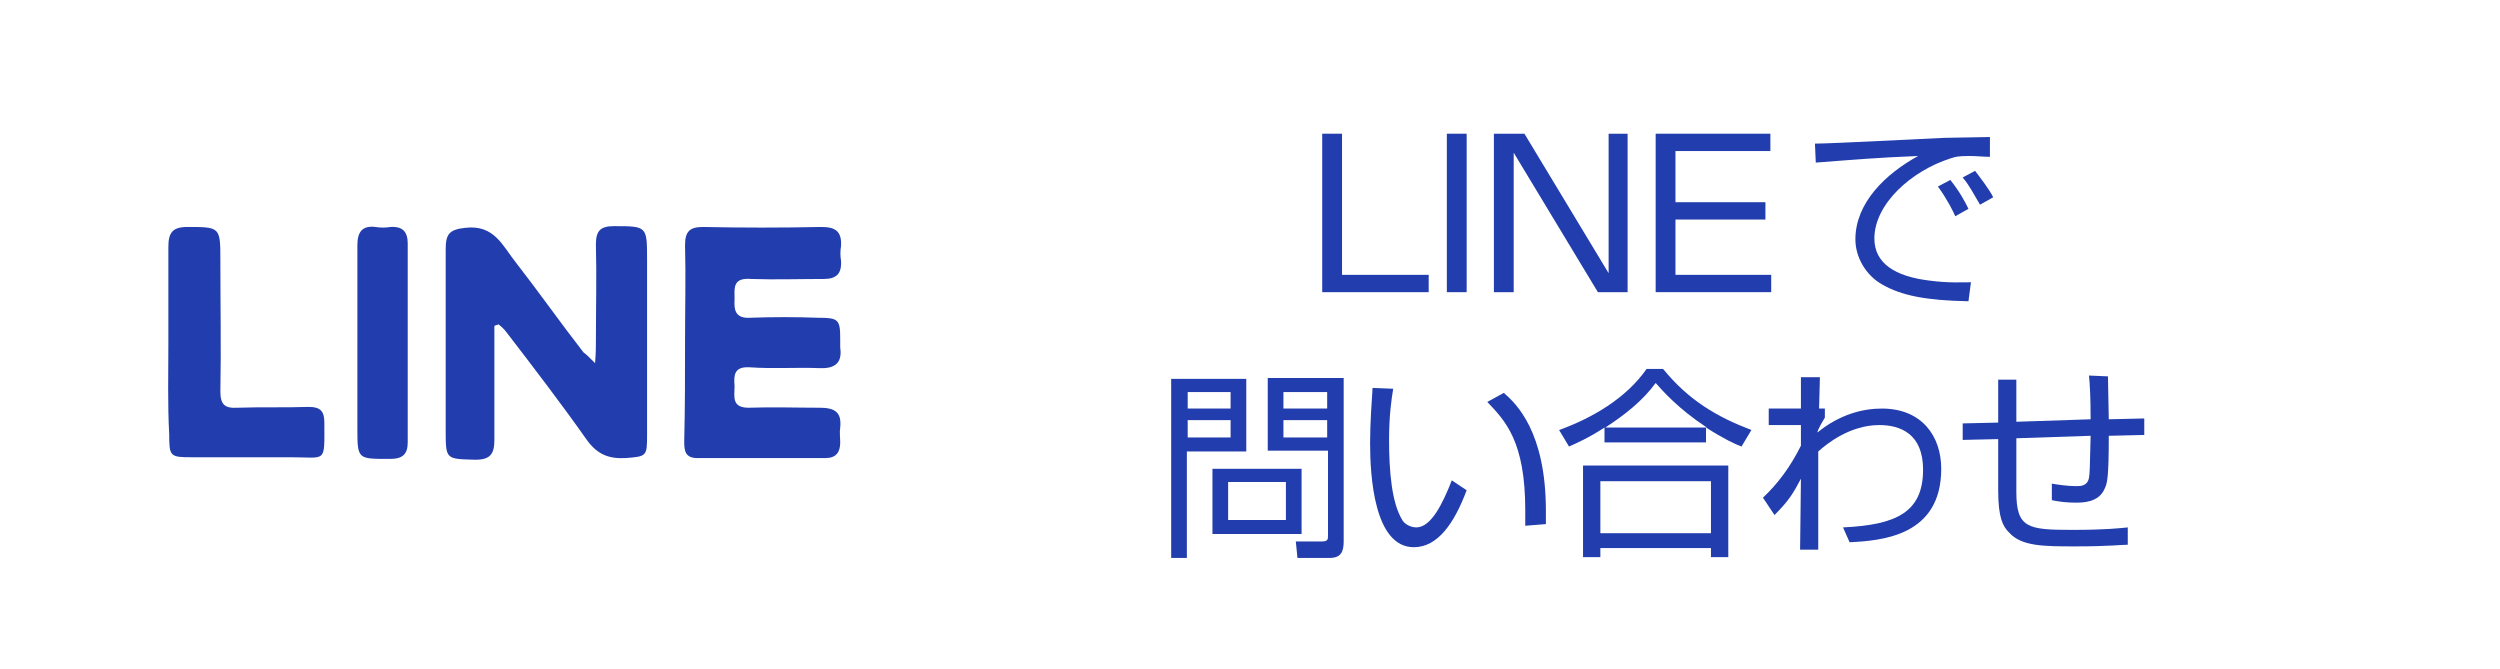
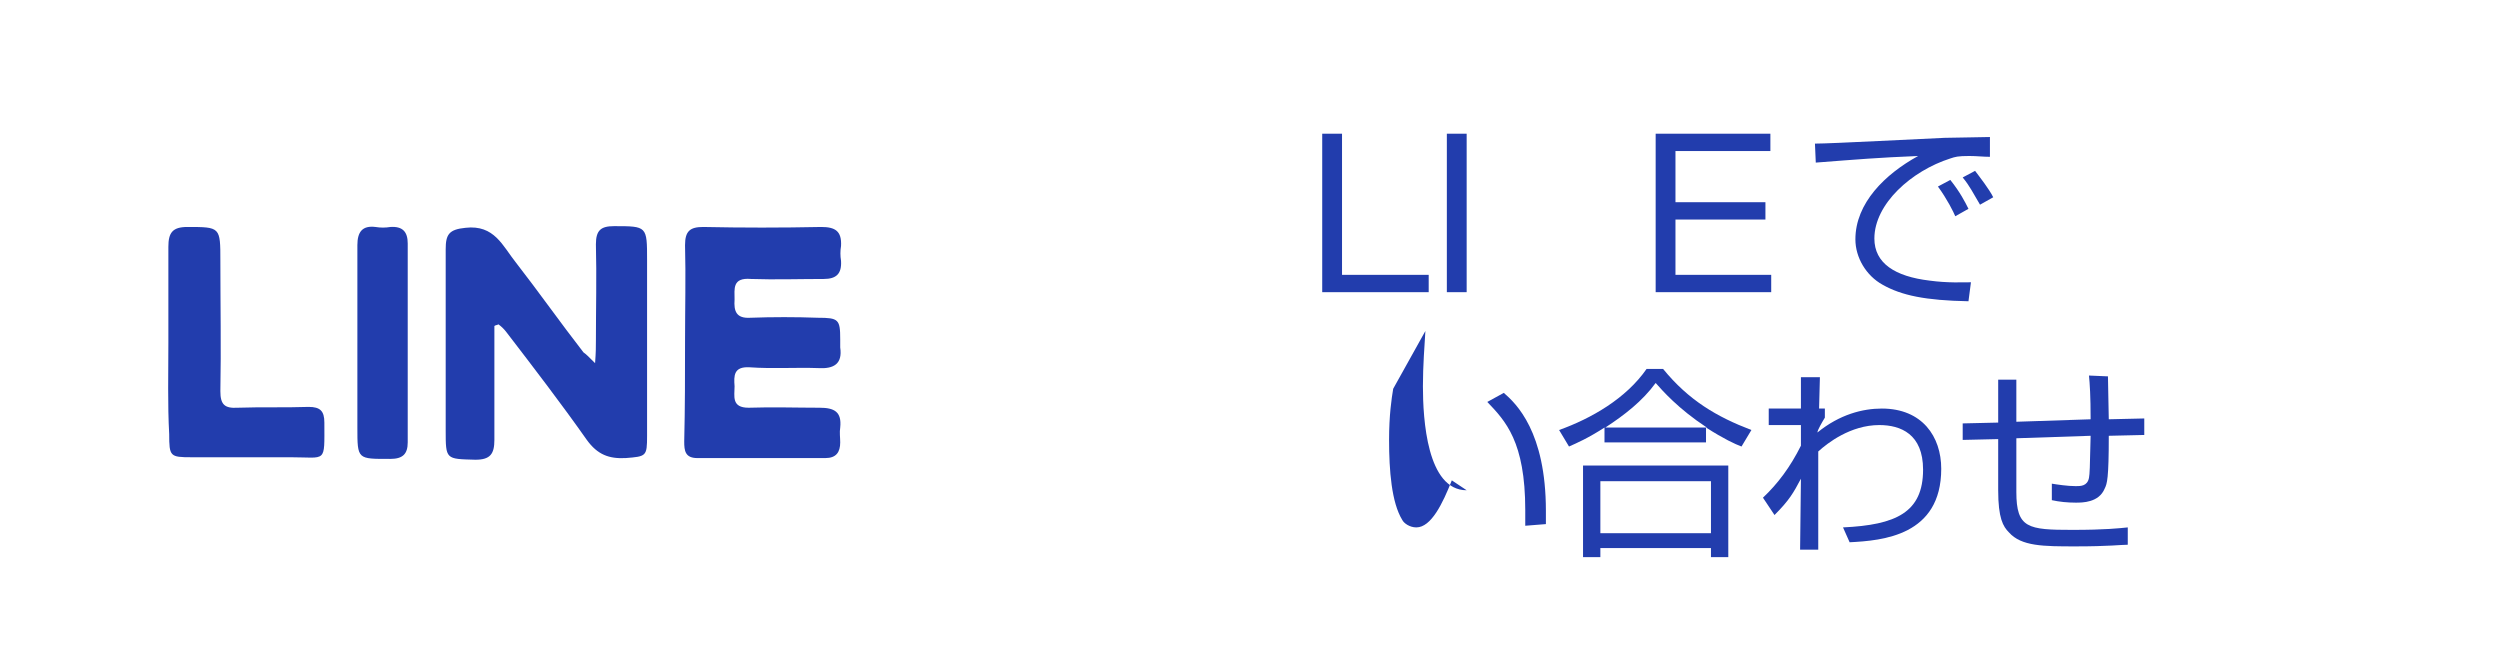
<svg xmlns="http://www.w3.org/2000/svg" version="1.1" id="レイヤー_1" x="0px" y="0px" viewBox="0 0 302.9 81" style="enable-background:new 0 0 302.9 81;" xml:space="preserve">
  <style type="text/css">
	.st0{fill:#FFFFFF;}
	.st1{fill:#223DAD;}
</style>
  <title>アートボード 2</title>
  <rect class="st0" width="302.9" height="81" />
  <g>
    <path class="st1" d="M72.1,44c0.1-1.3,0.1-2,0.1-2.7c0-3.9,0.1-7.8,0-11.7c0-1.7,0.6-2.2,2.2-2.2c4,0,4,0,4,4.1   c0,7.1,0,14.2,0,21.3c0,2.5-0.1,2.5-2.6,2.7c-2,0.1-3.4-0.4-4.7-2.2c-3.1-4.4-6.4-8.7-9.7-13c-0.3-0.4-0.6-0.7-1-1   c-0.2,0.1-0.4,0.1-0.5,0.2c0,0.6,0,1.2,0,1.9c0,4,0,7.9,0,11.9c0,1.7-0.5,2.4-2.3,2.4c-3.6-0.1-3.6,0-3.6-3.6c0-7.3,0-14.6,0-21.9   c0-1.8,0.4-2.4,2.4-2.6c3.5-0.4,4.5,2.2,6.1,4.2c2.8,3.6,5.4,7.3,8.2,10.9C71,42.9,71.3,43.2,72.1,44z" />
    <path class="st1" d="M83,41.3c0-3.9,0.1-7.8,0-11.6c0-1.7,0.6-2.2,2.2-2.2c4.7,0.1,9.5,0.1,14.3,0c1.7,0,2.5,0.5,2.4,2.3   c-0.1,0.6-0.1,1.2,0,1.8c0.1,1.6-0.6,2.2-2.1,2.2c-2.9,0-5.9,0.1-8.8,0C88.7,33.6,89,35,89,36.3c-0.1,1.4,0.2,2.3,1.9,2.2   c2.7-0.1,5.5-0.1,8.2,0c2.5,0,2.7,0.2,2.7,2.6c0,0.3,0,0.7,0,1c0.3,2-0.8,2.6-2.6,2.5c-2.8-0.1-5.6,0.1-8.4-0.1   c-1.9-0.1-1.9,1-1.8,2.3c0,1.2-0.4,2.6,1.7,2.6c2.9-0.1,5.8,0,8.6,0c1.8,0,2.7,0.5,2.5,2.4c-0.1,0.6,0,1.2,0,1.8   c0,1.2-0.5,1.9-1.8,1.9c-5.2,0-10.3,0-15.5,0c-1.5,0-1.6-0.9-1.6-2C83,49.4,83,45.4,83,41.3z" />
    <path class="st1" d="M20.4,41.5c0-3.9,0-7.8,0-11.6c0-1.7,0.5-2.4,2.3-2.4c4,0,4,0,4,4.1c0,5.3,0.1,10.6,0,15.8   c0,1.6,0.5,2.1,2.1,2c2.9-0.1,5.7,0,8.6-0.1c1.4,0,1.9,0.5,1.9,1.9c0,5,0.3,4.2-4.1,4.2c-4,0-8,0-12,0c-2.6,0-2.7-0.1-2.7-2.8   C20.3,49,20.4,45.2,20.4,41.5z" />
    <path class="st1" d="M43.3,41.5c0-3.9,0-7.9,0-11.8c0-1.6,0.6-2.4,2.2-2.2c0.6,0.1,1.2,0.1,1.8,0c1.5-0.1,2.1,0.6,2.1,2   c0,8,0,16,0,24.1c0,1.4-0.6,2-2.1,2c-4,0-4,0.1-4-3.8C43.3,48.3,43.3,44.9,43.3,41.5z" />
  </g>
  <g>
    <g>
      <path class="st1" d="M162.6,16.2v17.1h10.5v2.1h-12.9V16.2H162.6z" />
      <path class="st1" d="M177.7,16.2v19.2h-2.4V16.2H177.7z" />
-       <path class="st1" d="M184.7,16.2l10.2,16.9V16.2h2.3v19.2h-3.6l-10.2-16.9v16.9h-2.4V16.2H184.7z" />
      <path class="st1" d="M214.5,16.2v2.1H203v6.2h10.9v2.1H203v6.7h11.6v2.1h-14V16.2H214.5z" />
      <path class="st1" d="M241.1,19c-0.8,0-1.6-0.1-2.5-0.1c-1.4,0-1.7,0.1-2.3,0.3c-4.7,1.5-9.2,5.5-9.2,9.7c0,3,2.5,4.6,6.7,5.1    c2.2,0.3,4,0.2,5,0.2l-0.3,2.3c-5.2-0.1-8.1-0.7-10.4-2c-2-1.1-3.3-3.3-3.3-5.5c0-4.4,3.6-7.9,7.6-10.1c-4.9,0.2-7.2,0.4-12.4,0.8    l-0.1-2.3c2,0,13.2-0.6,15.7-0.7c0.7,0,5-0.1,5.5-0.1L241.1,19z M236.9,26.2c-0.2-0.5-1-2.1-2.1-3.6l1.5-0.8    c1.2,1.5,1.8,2.7,2.2,3.5L236.9,26.2z M239.9,24.8c-0.9-1.5-1.2-2.2-2.1-3.3l1.5-0.8c0.6,0.8,1.7,2.2,2.2,3.2L239.9,24.8z" />
-       <path class="st1" d="M151,45.9v8.8h-7.2v12.9h-1.9V45.9H151z M149.1,47.5h-5.2v2h5.2V47.5z M149.1,50.9h-5.2v2.1h5.2V50.9z     M157.7,64.7h-10.8v-7.9h10.8V64.7z M155.8,58.4h-7V63h7V58.4z M162.8,65.6c0,1.2-0.3,2-1.7,2h-3.9l-0.2-2l3.2,0    c0.7,0,0.7-0.3,0.7-0.7V54.6h-7.3v-8.8h9.2V65.6z M160.8,47.5h-5.3v2h5.3V47.5z M160.8,50.9h-5.3v2.1h5.3V50.9z" />
-       <path class="st1" d="M168.8,47.1c-0.2,1.2-0.5,3.2-0.5,6.2c0,3.7,0.3,7.6,1.6,9.7c0.2,0.4,0.9,0.9,1.7,0.9c1.8,0,3.2-2.9,4.3-5.7    l1.8,1.2c-1.5,4-3.5,6.9-6.4,6.9c-4.8,0-5.3-8.6-5.3-12.6c0-2.5,0.2-5,0.3-6.7L168.8,47.1z M184.8,63.7c0-0.6,0-1.1,0-1.9    c0-8.3-2.4-10.8-4.6-13.1l2-1.1c1.5,1.3,5.1,4.7,5.1,14.3c0,0.7,0,1.1,0,1.6L184.8,63.7z" />
+       <path class="st1" d="M168.8,47.1c-0.2,1.2-0.5,3.2-0.5,6.2c0,3.7,0.3,7.6,1.6,9.7c0.2,0.4,0.9,0.9,1.7,0.9c1.8,0,3.2-2.9,4.3-5.7    l1.8,1.2c-4.8,0-5.3-8.6-5.3-12.6c0-2.5,0.2-5,0.3-6.7L168.8,47.1z M184.8,63.7c0-0.6,0-1.1,0-1.9    c0-8.3-2.4-10.8-4.6-13.1l2-1.1c1.5,1.3,5.1,4.7,5.1,14.3c0,0.7,0,1.1,0,1.6L184.8,63.7z" />
      <path class="st1" d="M206.9,53.6h-12.5v-1.8c-2,1.3-3.4,1.9-4.3,2.3l-1.2-2c3.9-1.4,8.1-3.8,10.6-7.4h2c3.1,3.8,6.5,5.8,10.7,7.4    l-1.2,2c-0.8-0.3-2.1-0.9-4.3-2.3V53.6z M209.4,56.4v11.1h-2.1v-1.1h-13.4v1.1h-2.1V56.4H209.4z M207.3,58.3h-13.4v6.3h13.4V58.3z     M206.8,51.8c-3.5-2.3-5.4-4.5-6.2-5.4c-1.6,2.2-3.8,3.9-6.1,5.4H206.8z" />
      <path class="st1" d="M223.3,63.9c6.4-0.3,9.7-1.8,9.7-7c0-4.3-2.7-5.4-5.3-5.4c-3.5,0-6.3,2.2-7.4,3.2l0,11.9h-2.2l0.1-8.6    c-0.9,1.7-1.4,2.6-3.2,4.4l-1.4-2.1c1.8-1.7,3.3-3.7,4.6-6.3l0-2.5l-3.9,0v-2h3.9l0-3.8h2.3l-0.1,3.8l0.7,0v1.1    c-0.3,0.5-0.9,1.5-0.9,1.8c2.7-2.2,5.5-2.9,7.8-2.9c4.9,0,7.2,3.4,7.2,7.3c0,8.1-7.1,8.7-11.1,8.9L223.3,63.9z" />
      <path class="st1" d="M255.4,45.6c0,0.8,0.1,4.5,0.1,5.2l4.3-0.1v2l-4.3,0.1c0,5.2-0.2,5.8-0.5,6.4c-0.7,1.7-2.7,1.7-3.5,1.7    c-1,0-2-0.1-2.9-0.3v-2c0.6,0.1,1.9,0.3,2.9,0.3c0.6,0,1.4,0,1.6-1c0.1-0.6,0.1-1,0.2-5.1l-9,0.3l0,6.5c0,4.4,1.4,4.6,6.8,4.6    c4,0,5.7-0.2,6.7-0.3l0,2.1c-0.8,0-2.3,0.2-6.3,0.2c-3.9,0-6.6,0-8.1-1.7c-0.7-0.7-1.3-1.7-1.3-5.1v-6.2l-4.3,0.1l0-2l4.3-0.1    v-5.2h2.2l0,5.1l9-0.3c0-2.8-0.1-4.3-0.2-5.3L255.4,45.6z" />
    </g>
  </g>
</svg>